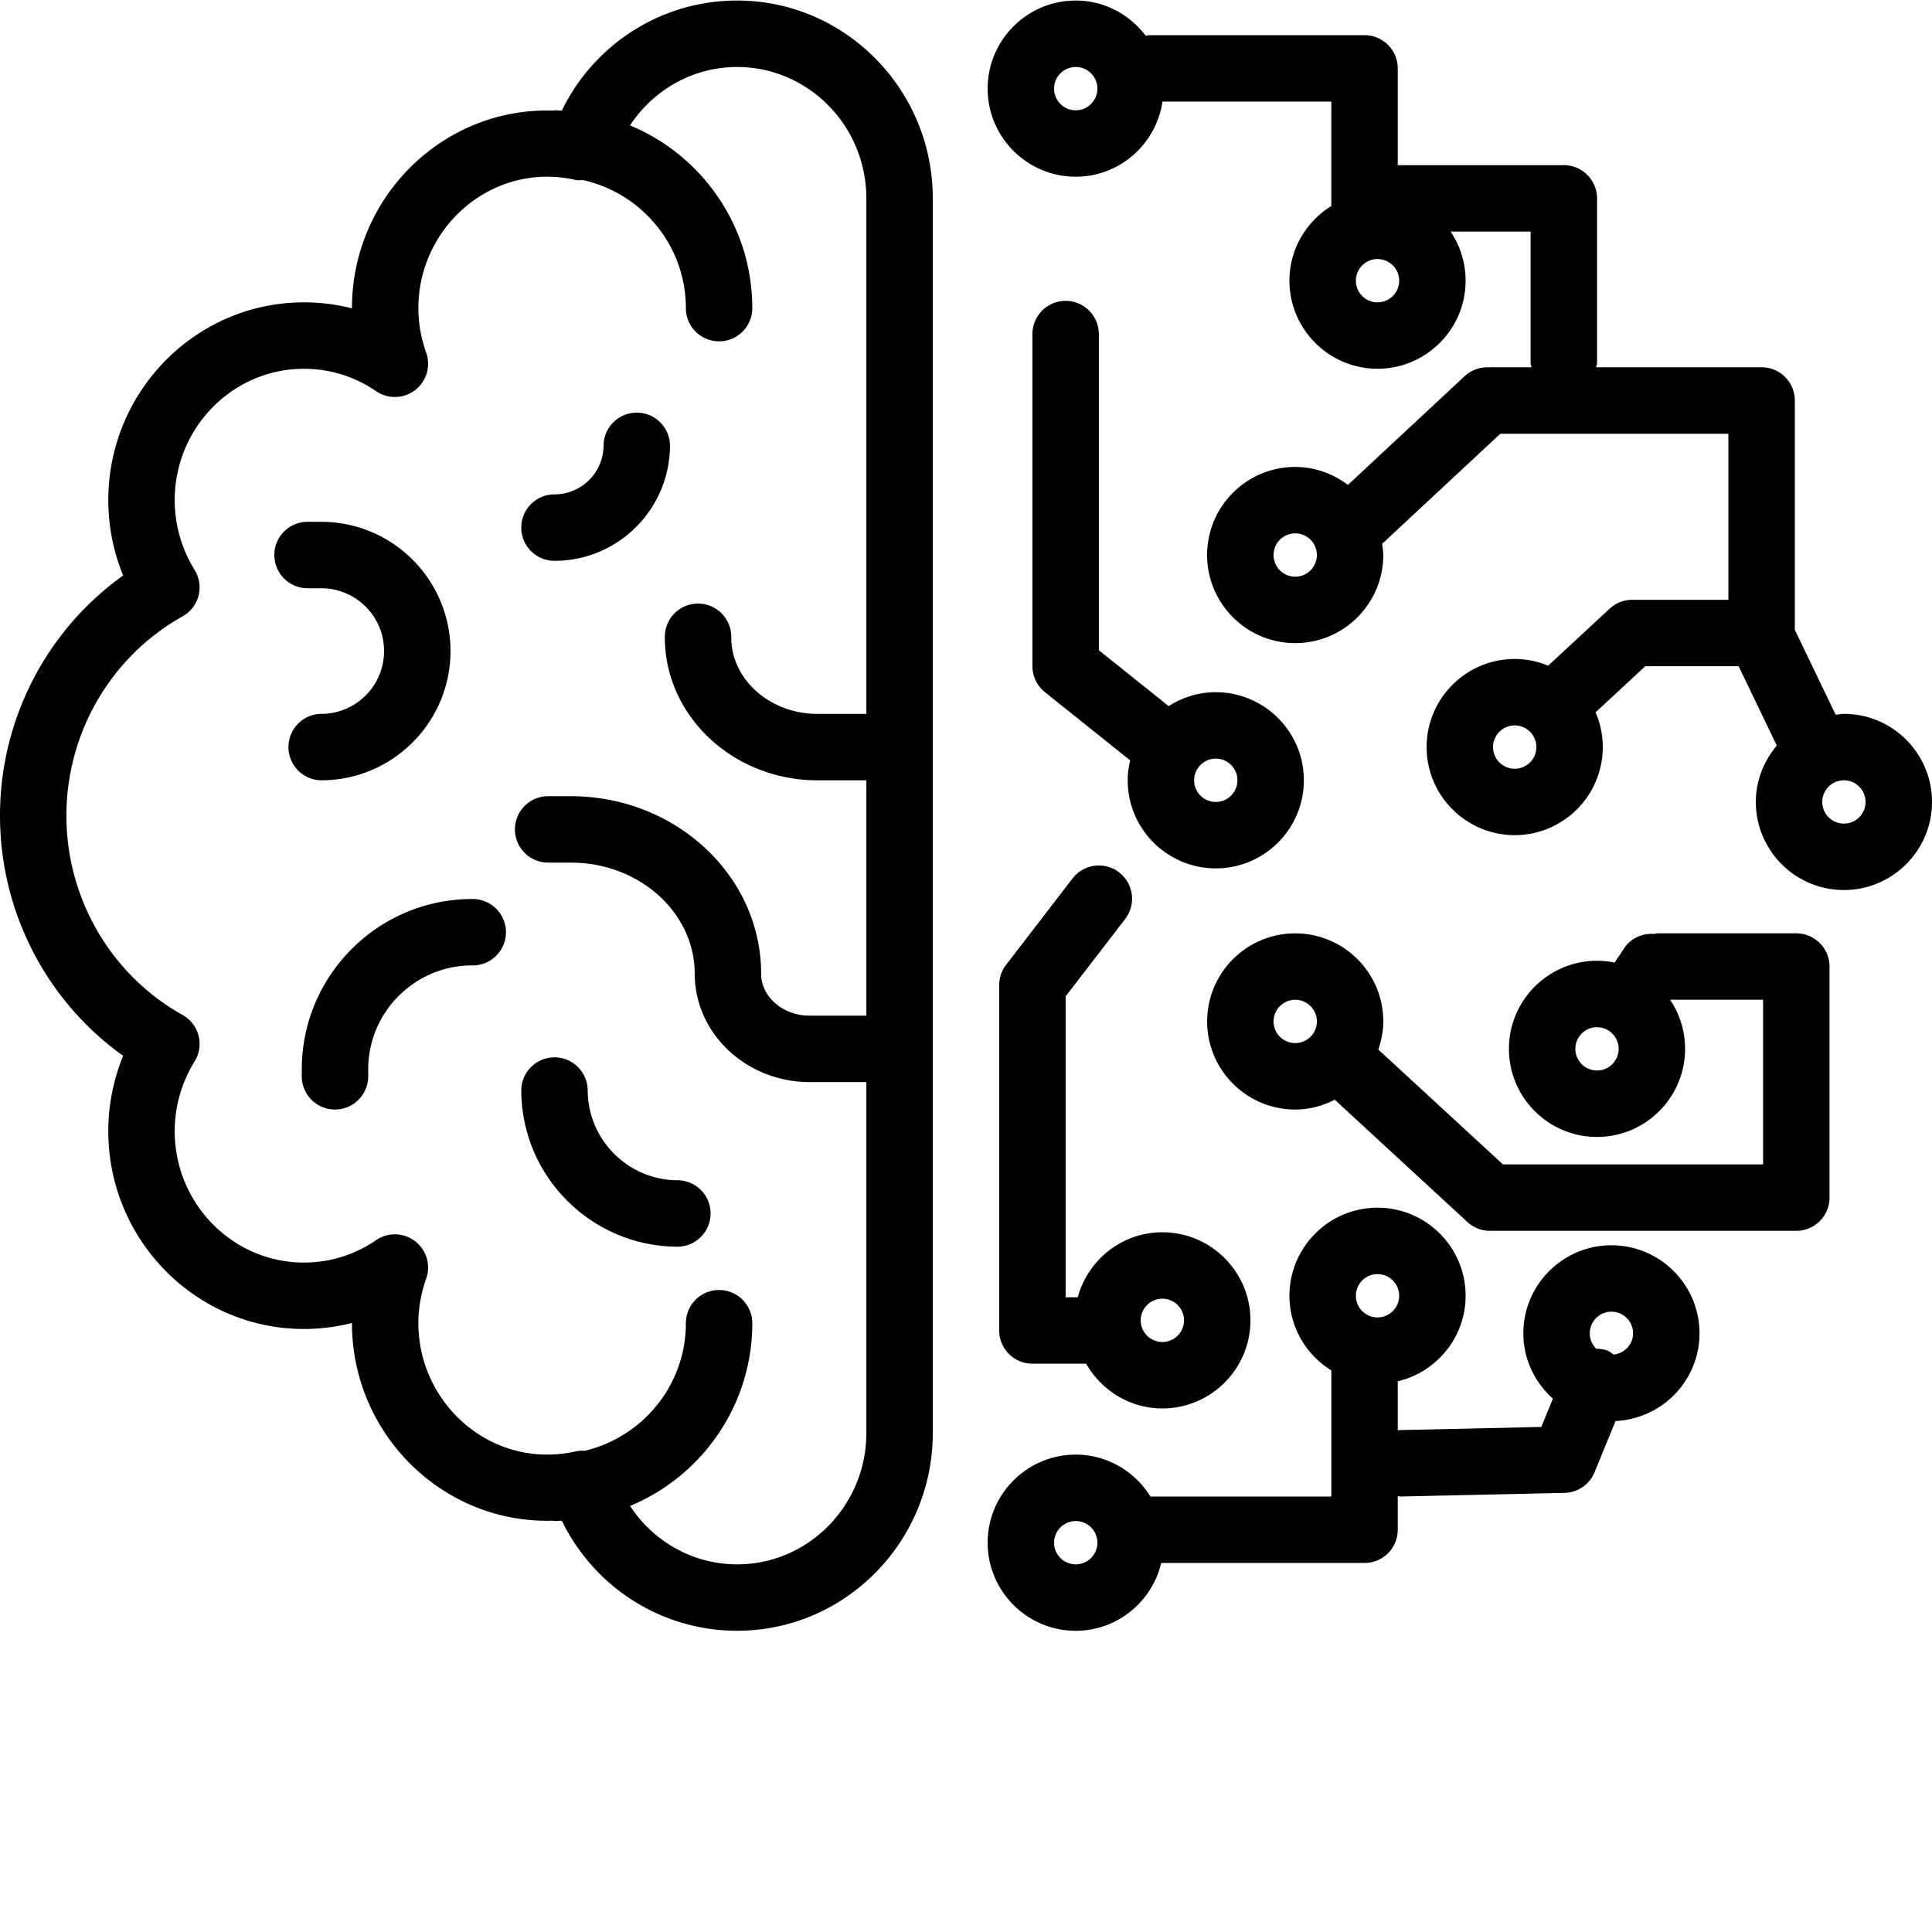
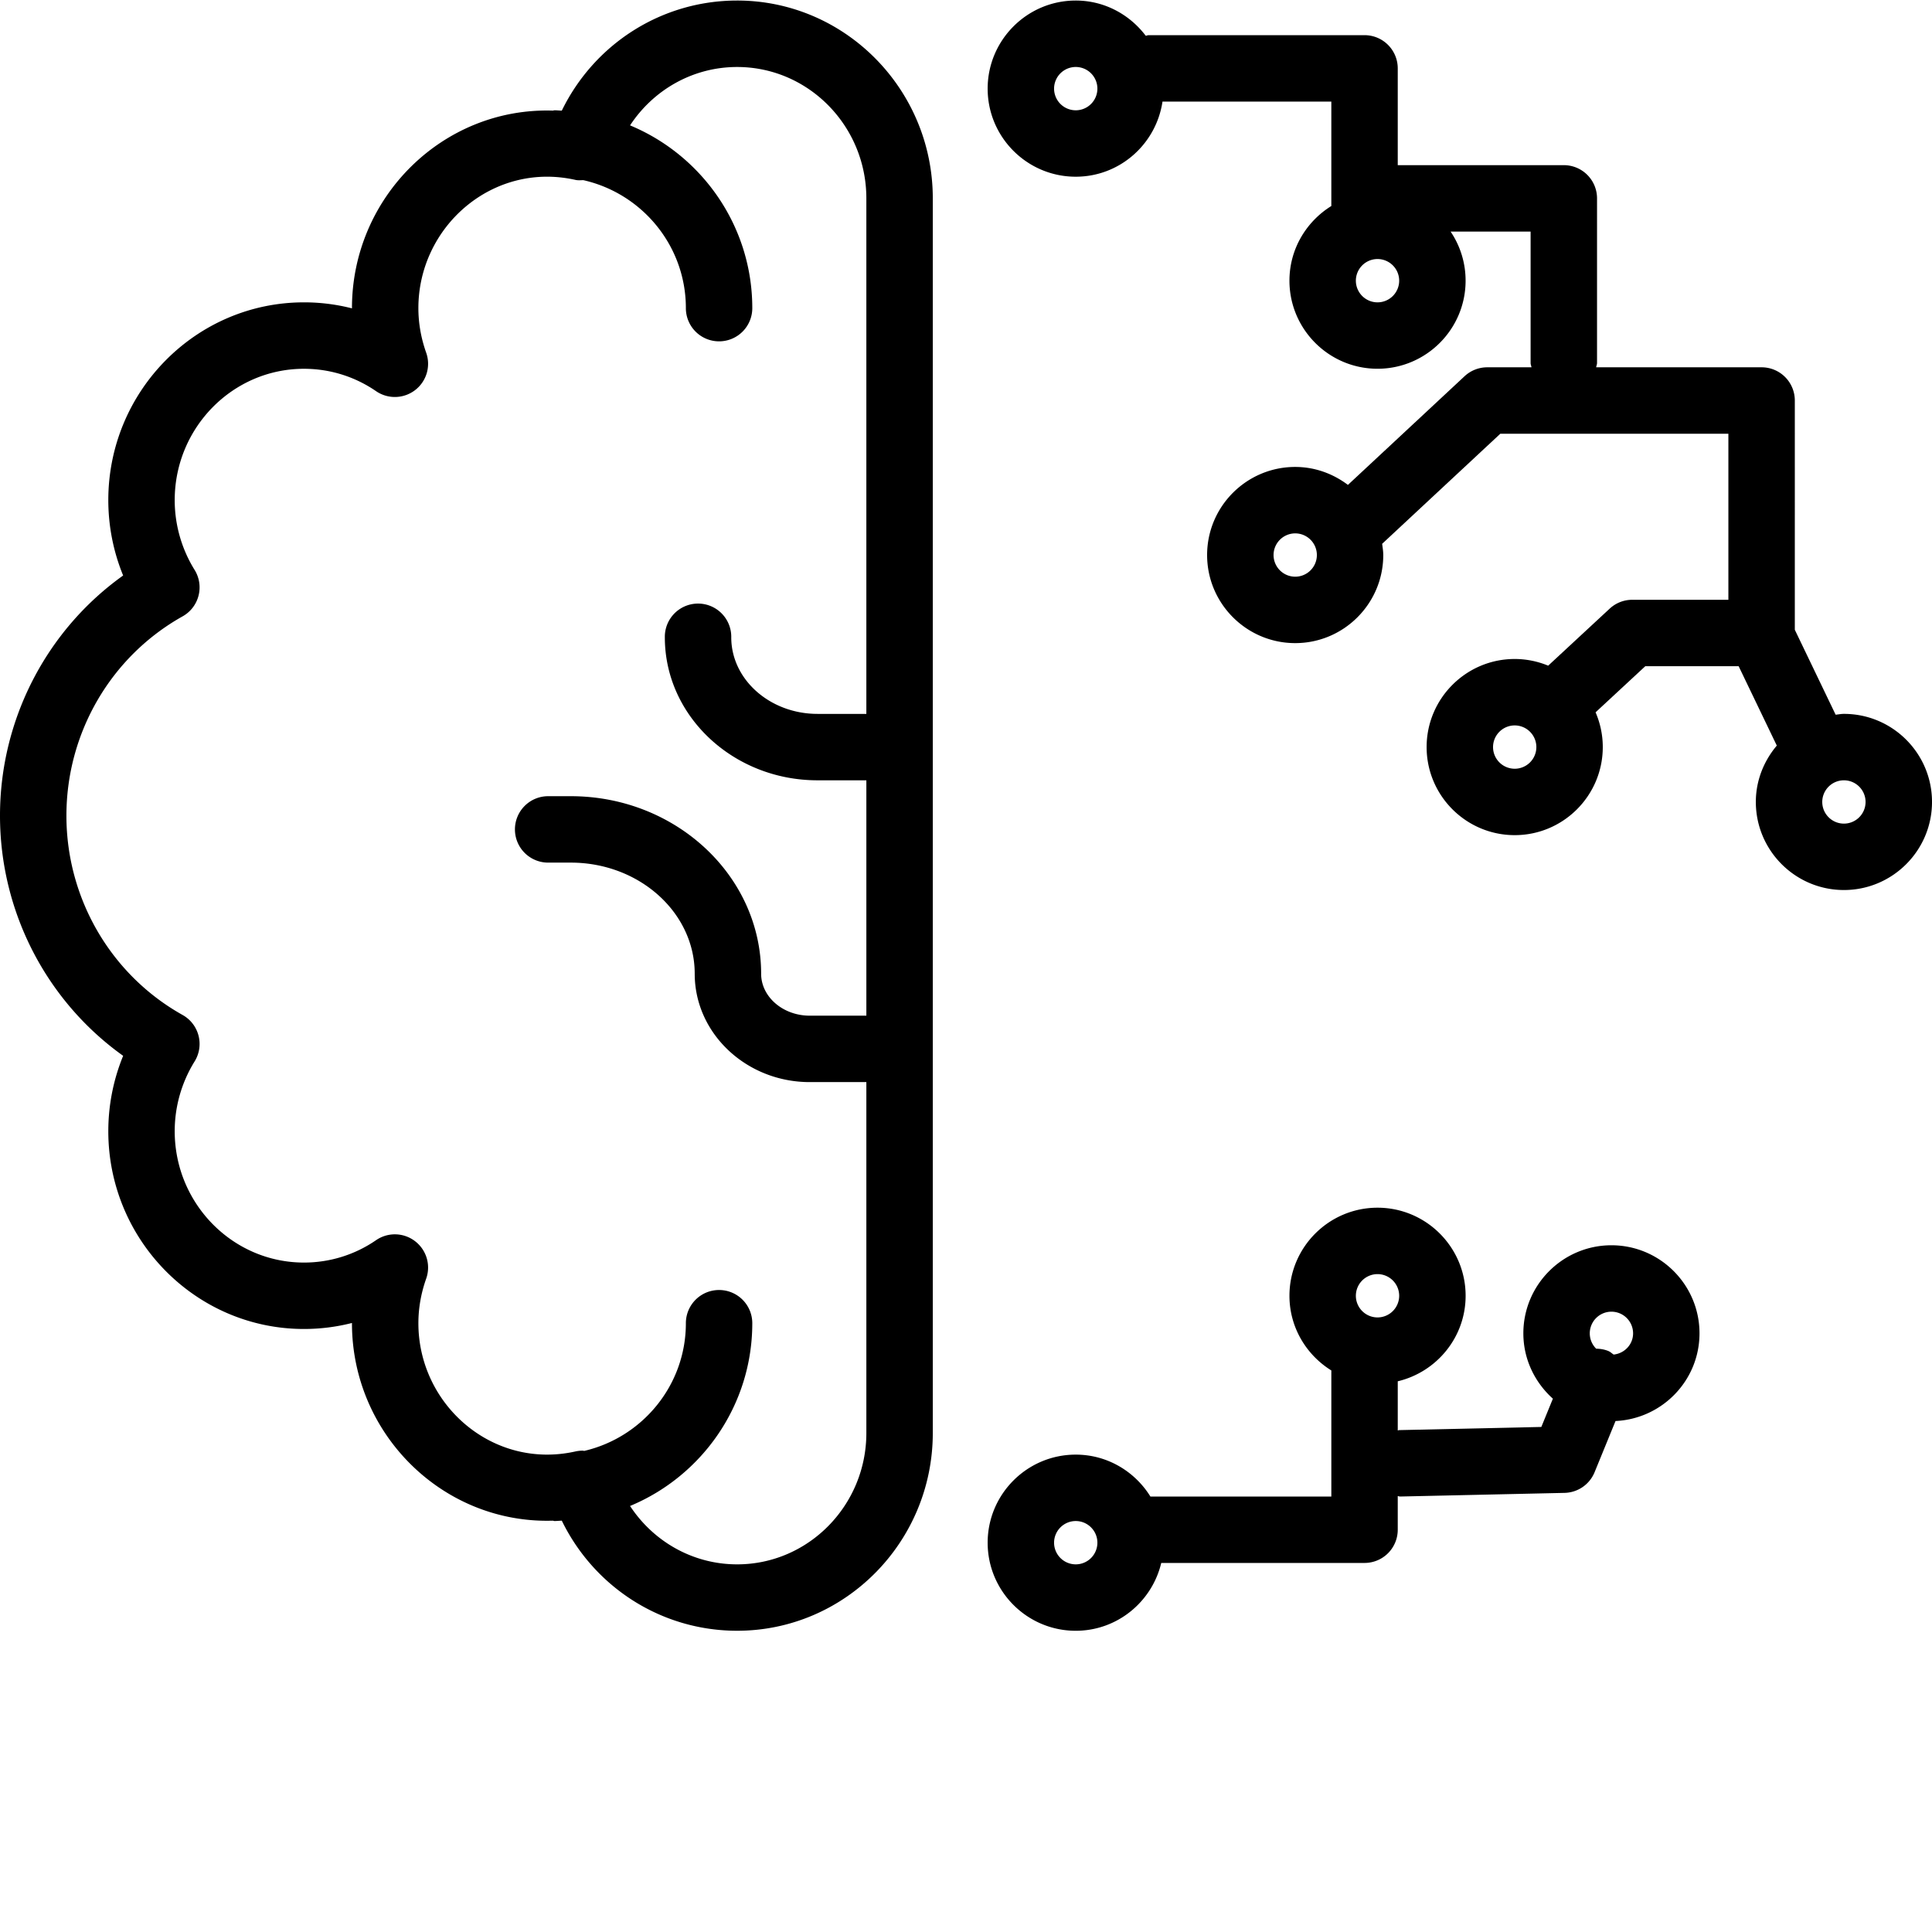
<svg xmlns="http://www.w3.org/2000/svg" version="1.1" width="512" height="512" x="0" y="0" viewBox="0 0 397.112 397" style="enable-background:new 0 0 512 512" xml:space="preserve" class="">
  <g>
    <path d="M151.512.055c-15.5 0-29.344 8.89-36.04 22.633-.503-.02-.995-.075-1.503-.075-.121 0-.223.063-.344.067-22.602-.696-41.281 17.816-41.281 40.597v.047a39.708 39.708 0 0 0-9.867-1.234c-22.176 0-40.215 18.238-40.215 40.656 0 5.336 1.043 10.59 3.05 15.488C9.556 129.48 0 147.848 0 167.598s9.555 38.117 25.313 49.363a40.83 40.83 0 0 0-3.051 15.488c0 22.418 18.039 40.66 40.215 40.66 3.359 0 6.664-.418 9.867-1.234v.043c0 22.777 18.683 41.266 41.277 40.594.121.008.223.07.348.07.508 0 1-.059 1.504-.074 6.699 13.742 20.539 22.629 36.039 22.629 22.175 0 40.218-18.239 40.218-40.66V40.719c0-22.422-18.042-40.664-40.218-40.664zm0 321.433c-9.032 0-17.168-4.64-22.008-12 14.734-6.117 25.125-20.644 25.125-37.566a6.824 6.824 0 0 0-6.828-6.824 6.823 6.823 0 0 0-6.824 6.824c0 12.781-8.946 23.46-20.887 26.246-.11-.004-.207-.05-.317-.05-.496 0-.996.054-1.496.163-16.968 3.801-32.28-9.562-32.28-26.36 0-3.073.538-6.151 1.6-9.151a6.824 6.824 0 0 0-2.273-7.696 6.808 6.808 0 0 0-8.023-.219 26.065 26.065 0 0 1-14.828 4.602c-14.645 0-26.563-12.117-26.563-27.008A27.207 27.207 0 0 1 40 218.117a6.822 6.822 0 0 0 .805-5.304 6.815 6.815 0 0 0-3.274-4.247c-14.726-8.234-23.879-23.93-23.879-40.964 0-17.036 9.153-32.73 23.88-40.97a6.805 6.805 0 0 0 3.273-4.245 6.813 6.813 0 0 0-.805-5.301 27.242 27.242 0 0 1-4.09-14.332c0-14.89 11.918-27.008 26.563-27.008 5.316 0 10.445 1.59 14.828 4.602a6.833 6.833 0 0 0 8.023-.22 6.824 6.824 0 0 0 2.274-7.694c-1.063-3-1.602-6.082-1.602-9.153 0-16.797 15.324-30.18 32.281-26.36.547.122 1.078.063 1.618.052 12.043 2.715 21.082 13.457 21.082 26.308a6.823 6.823 0 0 0 6.824 6.824 6.824 6.824 0 0 0 6.828-6.824c0-16.922-10.395-31.449-25.125-37.566 4.84-7.36 12.976-12 22.008-12 14.648 0 26.562 12.117 26.562 27.008V146.68H168.04c-9.777 0-17.734-7.059-17.734-15.73a6.827 6.827 0 1 0-13.652 0c0 16.202 14.077 29.382 31.386 29.382h10.035v48.379h-11.633c-5.511 0-9.996-3.871-9.996-8.629 0-20.121-17.547-36.484-39.117-36.484h-4.543a6.827 6.827 0 1 0 0 13.652h4.543c14.043 0 25.465 10.242 25.465 22.832 0 12.285 10.61 22.281 23.648 22.281h11.633v72.121c0 14.887-11.914 27.004-26.562 27.004zm0 0" fill="#000000" opacity="1" data-original="#000000" class="" />
-     <path d="M92.598 133.766c0-14.649-11.914-26.567-26.563-26.567h-2.82a6.827 6.827 0 0 0-6.824 6.828 6.827 6.827 0 0 0 6.824 6.828h2.82c7.121 0 12.91 5.793 12.91 12.91 0 7.122-5.789 12.91-12.91 12.91a6.827 6.827 0 0 0 0 13.653c14.649 0 26.563-11.914 26.563-26.562zM97.05 184.73c-19.312 0-35.023 15.708-35.023 35.02v1.422c0 3.77 3.059 6.828 6.828 6.828s6.829-3.059 6.829-6.828v-1.422c0-11.781 9.586-21.367 21.367-21.367a6.827 6.827 0 1 0 0-13.652zM113.969 115.219c13.094 0 23.742-10.653 23.742-23.746a6.827 6.827 0 0 0-13.652 0c0 5.566-4.524 10.09-10.09 10.09-3.77 0-6.824 3.058-6.824 6.828s3.054 6.828 6.824 6.828zM139.348 242.54c-10.23 0-18.551-8.321-18.551-18.552a6.827 6.827 0 0 0-13.652 0c0 17.758 14.445 32.203 32.203 32.203a6.827 6.827 0 0 0 0-13.652zM219.035 61.785a6.83 6.83 0 0 0-6.828 6.828v68.266a6.83 6.83 0 0 0 2.566 5.332l17.528 14.023c-.309 1.32-.508 2.684-.508 4.094 0 9.984 8.125 18.106 18.105 18.106 9.985 0 18.102-8.121 18.102-18.106 0-9.98-8.117-18.105-18.102-18.105-3.57 0-6.875 1.074-9.683 2.859l-14.352-11.484V68.613a6.83 6.83 0 0 0-6.828-6.828zm35.313 98.543a4.452 4.452 0 0 1-4.45 4.45c-2.457 0-4.453-1.997-4.453-4.45s1.996-4.453 4.453-4.453c2.454 0 4.45 2 4.45 4.453zM369.223 191.79h-28.625c-.211 0-.387.1-.594.12-2.367-.16-4.75.805-6.152 2.922l-1.973 2.961a18.159 18.159 0 0 0-3.621-.367c-9.985 0-18.106 8.125-18.106 18.105 0 9.985 8.121 18.106 18.106 18.106 9.98 0 18.101-8.121 18.101-18.106a18 18 0 0 0-3.082-10.09h19.118v33.84h-53.477l-25.617-23.617c.617-1.824 1.027-3.742 1.027-5.77 0-9.984-8.121-18.101-18.101-18.101-9.985 0-18.106 8.117-18.106 18.102 0 9.98 8.121 18.105 18.106 18.105 2.937 0 5.671-.77 8.125-2.016l27.273 25.145a6.84 6.84 0 0 0 4.629 1.805h62.969a6.823 6.823 0 0 0 6.824-6.825v-47.492a6.827 6.827 0 0 0-6.824-6.828zm-40.97 28.19c-2.452 0-4.448-1.996-4.448-4.449s1.996-4.449 4.449-4.449 4.45 1.996 4.45 4.45a4.45 4.45 0 0 1-4.45 4.448zm-66.48-10.09a4.455 4.455 0 0 1 4.454-4.449c2.453 0 4.449 2 4.449 4.45a4.451 4.451 0 1 1-8.902 0zm0 0" fill="#000000" opacity="1" data-original="#000000" class="" />
    <path d="M379.008 146.676c-.582 0-1.133.117-1.703.172l-8.39-17.457V82.266a6.823 6.823 0 0 0-6.825-6.825h-34.008c.043-.304.18-.574.18-.89V40.719a6.828 6.828 0 0 0-6.828-6.828H287.3V14a6.827 6.827 0 0 0-6.824-6.828h-44.375c-.215 0-.395.101-.602.121-3.309-4.367-8.496-7.238-14.387-7.238-9.984 0-18.105 8.125-18.105 18.11 0 9.98 8.12 18.1 18.105 18.1 9.07 0 16.535-6.726 17.832-15.44h34.703v21.464c-5.148 3.195-8.609 8.856-8.609 15.344 0 9.984 8.121 18.105 18.102 18.105 9.984 0 18.105-8.12 18.105-18.105a17.99 17.99 0 0 0-3.082-10.09h16.445v27.008c0 .316.137.586.18.89h-9.09c-1.726 0-3.39.653-4.656 1.829l-23.984 22.343c-3.032-2.285-6.758-3.691-10.836-3.691-9.985 0-18.106 8.121-18.106 18.105 0 9.98 8.125 18.106 18.106 18.106 9.984 0 18.101-8.125 18.101-18.106 0-.789-.133-1.543-.23-2.304l24.293-22.63h46.875v34.134h-19.754a6.83 6.83 0 0 0-4.645 1.82L318.22 136.77a18.012 18.012 0 0 0-6.88-1.375c-9.984 0-18.105 8.125-18.105 18.105 0 9.984 8.121 18.102 18.106 18.102 9.98 0 18.101-8.118 18.101-18.102 0-2.535-.535-4.95-1.48-7.145l10.223-9.48h19.183l7.844 16.32c-2.649 3.149-4.309 7.157-4.309 11.582 0 9.985 8.125 18.106 18.106 18.106 9.984 0 18.105-8.125 18.105-18.106 0-9.984-8.12-18.101-18.105-18.101zM221.113 22.613a4.455 4.455 0 0 1-4.453-4.449 4.456 4.456 0 0 1 4.453-4.453 4.455 4.455 0 0 1 4.45 4.453 4.454 4.454 0 0 1-4.45 4.45zm62.028 39.477a4.455 4.455 0 0 1-4.45-4.453 4.454 4.454 0 0 1 4.45-4.45 4.455 4.455 0 0 1 4.453 4.45 4.456 4.456 0 0 1-4.453 4.453zm-16.914 56.39a4.456 4.456 0 0 1-4.454-4.453 4.455 4.455 0 0 1 4.454-4.449 4.454 4.454 0 0 1 4.449 4.45 4.455 4.455 0 0 1-4.45 4.452zm45.113 39.473a4.455 4.455 0 0 1-4.453-4.45 4.456 4.456 0 0 1 4.453-4.452 4.455 4.455 0 0 1 4.45 4.453 4.454 4.454 0 0 1-4.45 4.45zm67.668 11.281c-2.457 0-4.453-2-4.453-4.453a4.453 4.453 0 0 1 4.453-4.449 4.454 4.454 0 0 1 4.449 4.45 4.455 4.455 0 0 1-4.45 4.452zM331.223 255.902c-9.985 0-18.106 8.121-18.106 18.102 0 5.348 2.375 10.113 6.07 13.43l-2.375 5.812-29.195.649c-.113 0-.203.062-.316.07v-10.106c7.976-1.89 13.949-9.03 13.949-17.574 0-9.984-8.125-18.105-18.105-18.105-9.985 0-18.106 8.12-18.106 18.105 0 6.492 3.465 12.153 8.61 15.348v25.914H236.46c-3.195-5.149-8.856-8.613-15.348-8.613-9.984 0-18.105 8.12-18.105 18.101 0 9.985 8.12 18.106 18.105 18.106 8.543 0 15.68-5.97 17.575-13.942h41.789a6.827 6.827 0 0 0 6.824-6.828v-6.918c.16.012.297.09.46.09h.157l33.668-.746a6.837 6.837 0 0 0 6.172-4.242l4.305-10.528c9.585-.453 17.261-8.328 17.261-18.023 0-9.98-8.117-18.102-18.101-18.102zm-110.11 65.586a4.456 4.456 0 0 1-4.453-4.453 4.455 4.455 0 0 1 4.453-4.45c2.453 0 4.45 2 4.45 4.45a4.455 4.455 0 0 1-4.45 4.453zm62.028-59.656a4.455 4.455 0 0 1 4.453 4.45 4.456 4.456 0 0 1-4.453 4.452 4.455 4.455 0 0 1-4.45-4.453 4.454 4.454 0 0 1 4.45-4.449zm48.535 16.535c-.371-.246-.676-.558-1.102-.734-.816-.332-1.656-.461-2.488-.473a4.43 4.43 0 0 1-1.316-3.156 4.455 4.455 0 0 1 4.453-4.45 4.454 4.454 0 0 1 4.449 4.45c0 2.297-1.766 4.125-3.996 4.363zm0 0" fill="#000000" opacity="1" data-original="#000000" class="" />
-     <path d="M205.383 202.414v71a6.823 6.823 0 0 0 6.824 6.824h11.043c3.121 5.465 8.938 9.203 15.668 9.203 9.984 0 18.102-8.125 18.102-18.105 0-9.984-8.122-18.106-18.102-18.106-8.332 0-15.293 5.688-17.395 13.36h-2.488v-61.848l12.238-15.91a6.829 6.829 0 0 0-1.246-9.574c-2.992-2.301-7.28-1.746-9.574 1.246l-13.652 17.75a6.798 6.798 0 0 0-1.418 4.16zm33.535 64.469a4.454 4.454 0 0 1 4.45 4.449 4.455 4.455 0 0 1-4.45 4.453 4.456 4.456 0 0 1-4.453-4.453 4.455 4.455 0 0 1 4.453-4.45zm0 0" fill="#000000" opacity="1" data-original="#000000" class="" />
  </g>
</svg>